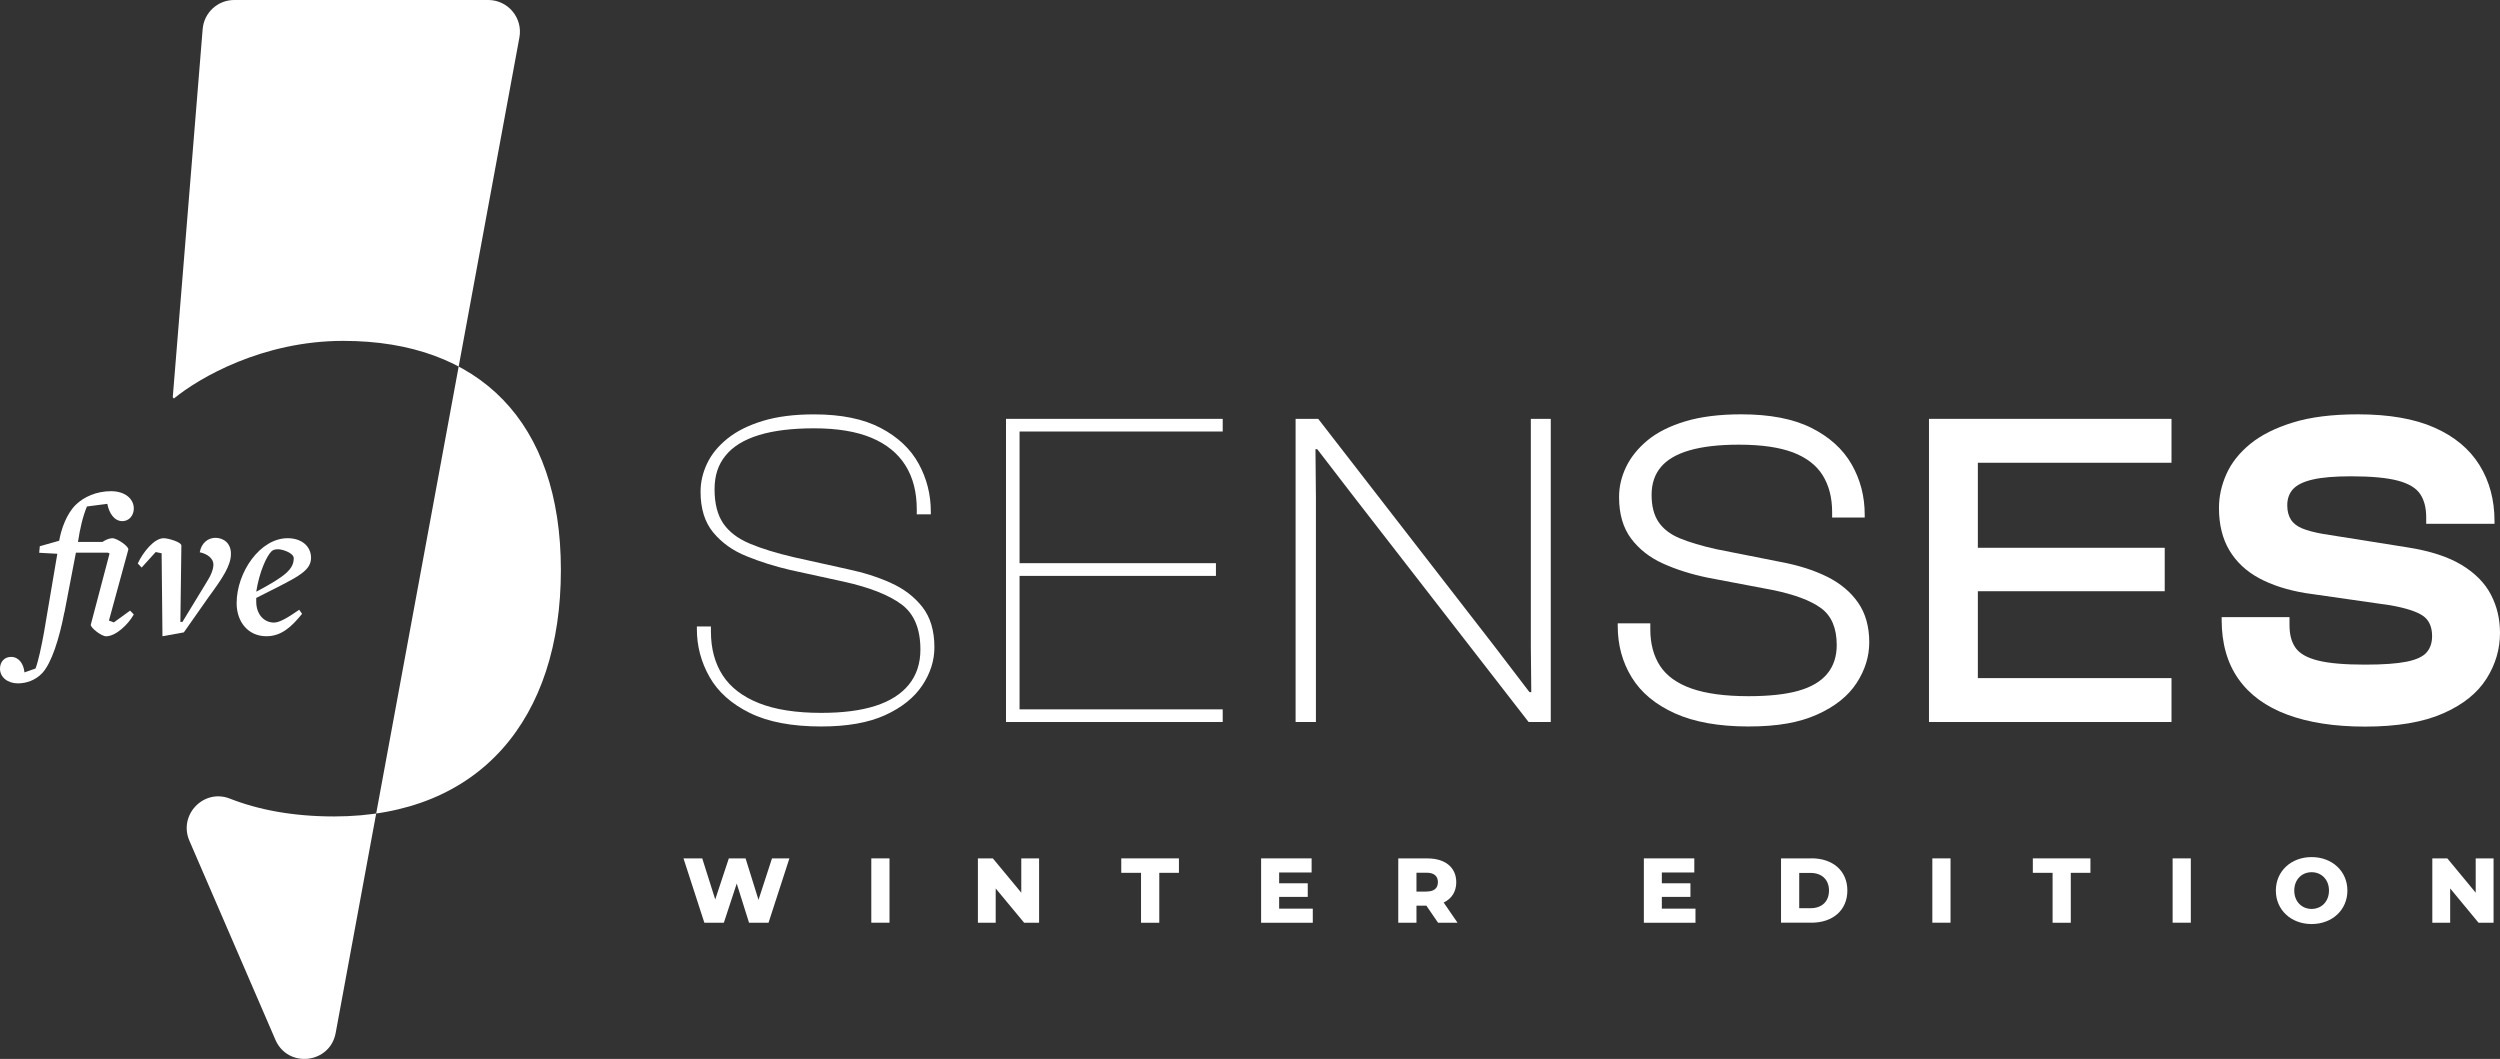
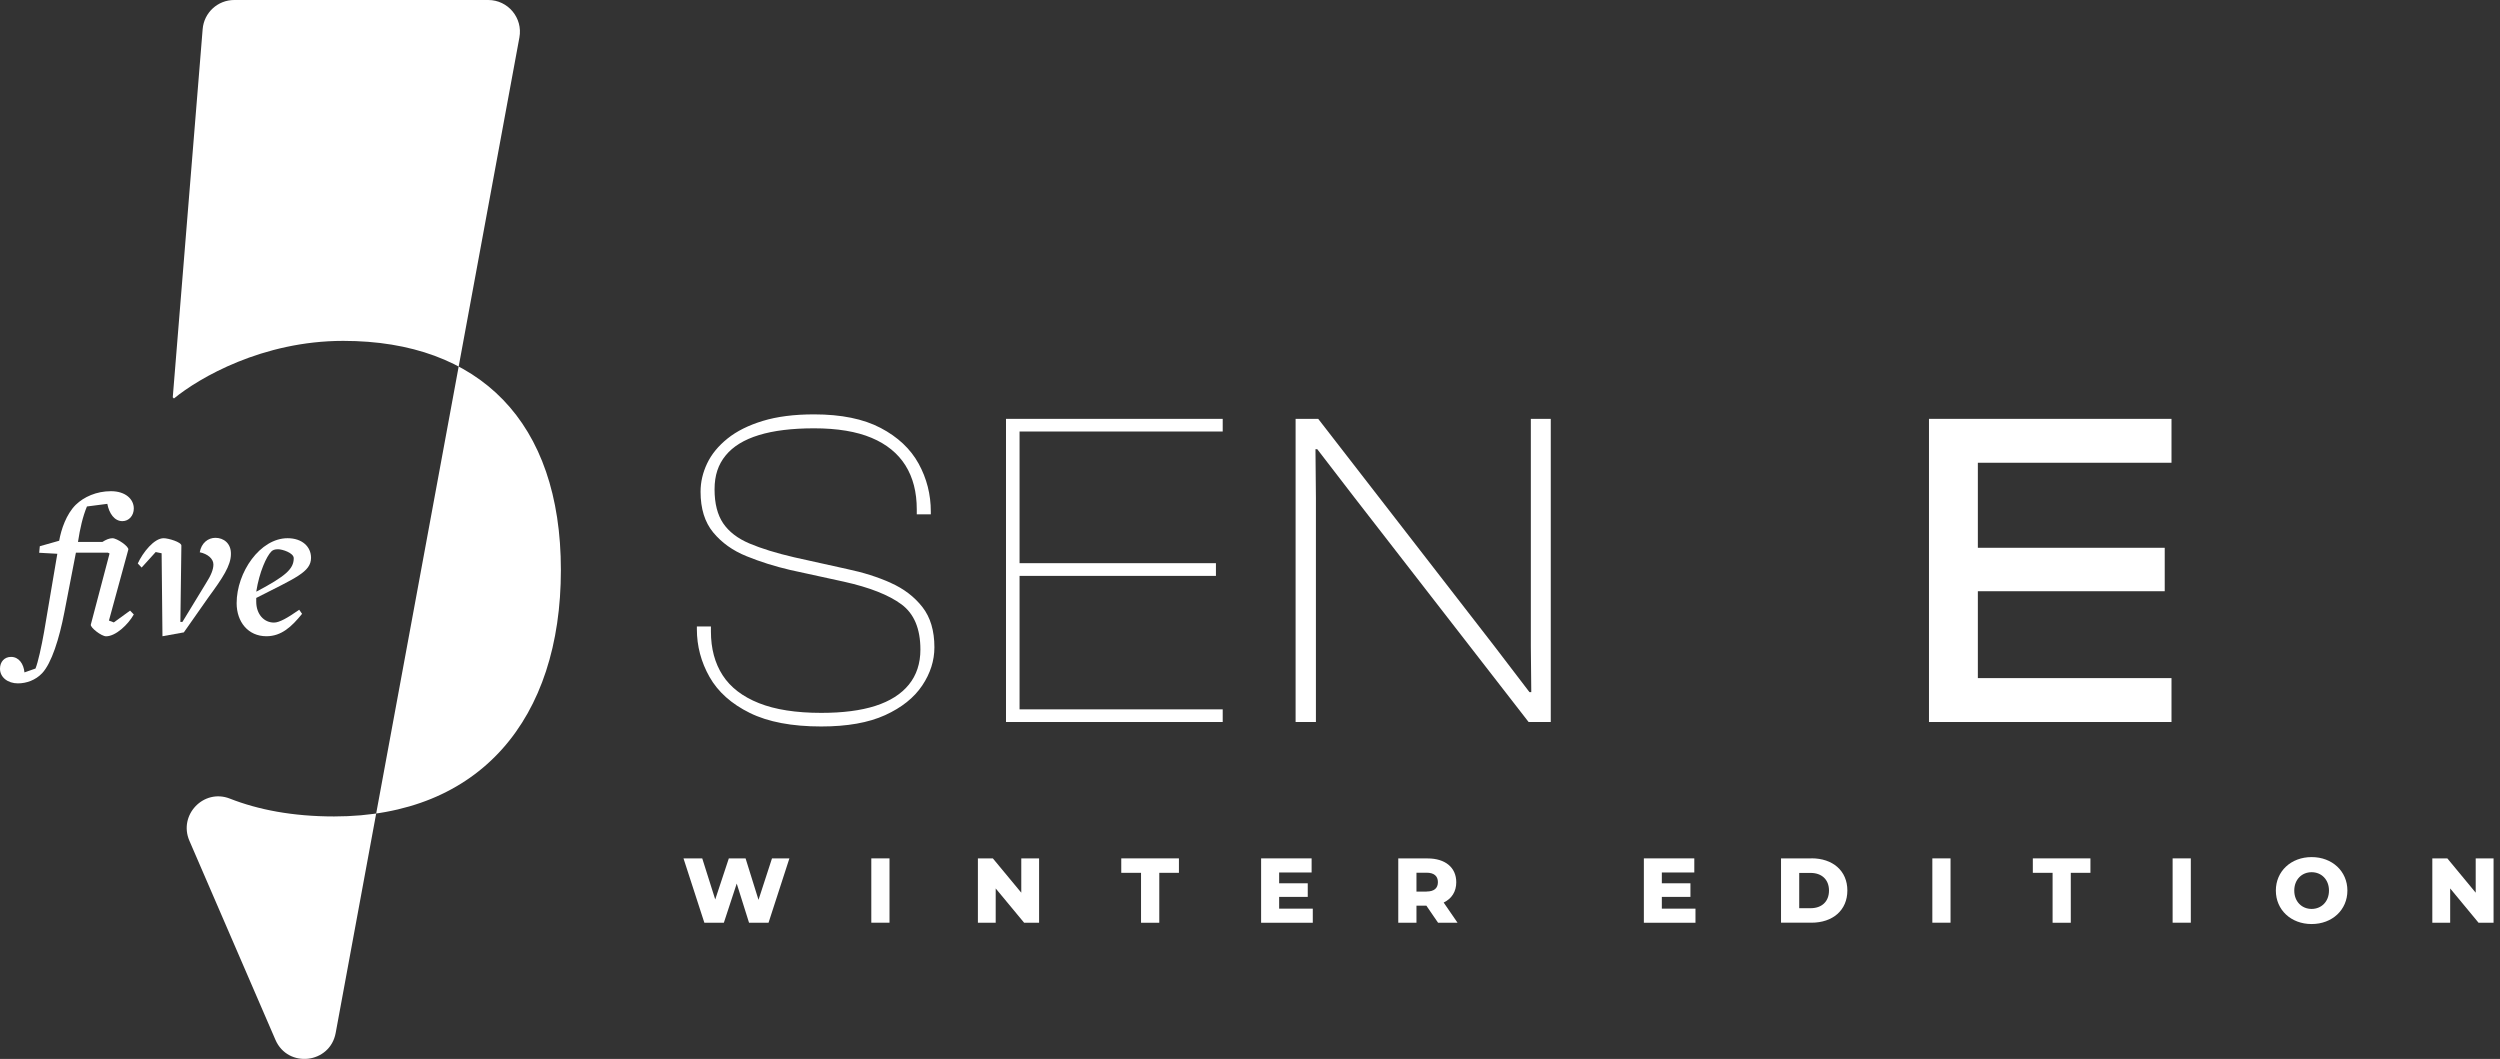
<svg xmlns="http://www.w3.org/2000/svg" id="Ebene_1" viewBox="0 0 446.57 189.15">
  <rect x="0" y="0" width="446.57" height="189.15" fill="#333333" stroke="none" />
  <defs>
    <style>
      .cls-1 {
        fill: #fff;
      }
    </style>
  </defs>
  <path class="cls-1" d="M49.2,185.74l-15.37-35.56c-1.99-4.6,2.55-9.36,7.22-7.53,5.06,1.99,11.22,3.19,18.62,3.19,26.12,0,40.52-17.48,40.52-44.02s-14.6-40.93-38.88-40.93c-14.4,0-25.71,6.58-30.24,10.29l-.21-.21L36.2,5.2c.24-2.94,2.69-5.2,5.64-5.2h45.37c3.54,0,6.21,3.21,5.57,6.69l-32.82,177.83c-1.02,5.5-8.54,6.35-10.76,1.22Z" />
  <path class="cls-1" d="M159.13,104.12c-2.34-1.05-4.94-1.87-7.8-2.47l-9.46-2.1c-3.23-.75-5.9-1.58-8-2.47-2.1-.89-3.66-2.09-4.69-3.6-1.02-1.51-1.54-3.53-1.54-6.06s.66-4.45,1.98-6.06c1.32-1.62,3.3-2.83,5.94-3.64,2.64-.81,5.93-1.21,9.86-1.21,4.15,0,7.57.57,10.26,1.7,2.69,1.13,4.71,2.78,6.06,4.93,1.35,2.16,2.02,4.77,2.02,7.84v.89h2.51v-.48c0-3.07-.73-5.93-2.18-8.57-1.45-2.64-3.72-4.77-6.79-6.38s-7.03-2.42-11.88-2.42c-3.56,0-6.61.39-9.17,1.17-2.56.78-4.66,1.83-6.3,3.15-1.64,1.32-2.86,2.8-3.64,4.45-.78,1.64-1.17,3.33-1.17,5.05,0,3.02.75,5.44,2.26,7.27,1.51,1.83,3.49,3.25,5.94,4.24,2.45,1,5.05,1.82,7.8,2.46l9.62,2.1c4.58,1.02,8,2.37,10.26,4.04,2.26,1.67,3.39,4.36,3.39,8.08,0,2.48-.69,4.57-2.06,6.26s-3.37,2.96-5.98,3.8c-2.61.84-5.83,1.25-9.66,1.25-4.53,0-8.24-.58-11.15-1.74-2.91-1.16-5.07-2.81-6.47-4.97-1.4-2.16-2.1-4.77-2.1-7.84v-.89h-2.51v.49c0,3.02.75,5.86,2.26,8.53,1.51,2.67,3.91,4.81,7.19,6.43,3.29,1.62,7.54,2.42,12.77,2.42,4.63,0,8.43-.67,11.4-2.02,2.96-1.35,5.17-3.11,6.63-5.29,1.46-2.18,2.18-4.46,2.18-6.83,0-2.96-.71-5.36-2.14-7.19-1.43-1.83-3.31-3.27-5.66-4.32Z" />
  <polygon class="cls-1" points="180.91 74.82 179.7 74.82 179.7 128.97 180.91 128.97 182.12 128.97 218.41 128.97 218.41 126.71 182.12 126.71 182.12 102.87 217.2 102.87 217.2 100.6 182.12 100.6 182.12 77.08 218.41 77.08 218.41 74.82 182.12 74.82 180.91 74.82" />
  <polygon class="cls-1" points="273.45 115.47 273.53 123.64 273.21 123.64 266.91 115.39 235.47 74.82 231.43 74.82 231.43 128.97 235.06 128.97 235.06 88.96 234.98 80.24 235.3 80.24 242.01 88.96 273.05 128.97 277.01 128.97 277.01 74.82 273.45 74.82 273.45 115.47" />
-   <path class="cls-1" d="M326.39,103.03c-2.37-1.18-5.17-2.07-8.41-2.67l-11.4-2.26c-2.64-.59-4.81-1.24-6.51-1.94s-2.96-1.67-3.8-2.91c-.84-1.24-1.25-2.86-1.25-4.85s.55-3.65,1.66-4.97c1.1-1.32,2.81-2.32,5.13-2.99,2.32-.67,5.25-1.01,8.81-1.01,3.99,0,7.19.46,9.62,1.37,2.42.92,4.2,2.28,5.33,4.08,1.13,1.81,1.7,4,1.7,6.59v.97h5.82v-.49c0-3.29-.78-6.29-2.34-9.01-1.56-2.72-3.96-4.89-7.19-6.51-3.23-1.62-7.41-2.42-12.53-2.42-3.88,0-7.21.42-9.98,1.25-2.78.84-5.03,1.97-6.75,3.39-1.72,1.43-3,3.02-3.84,4.77-.84,1.75-1.25,3.54-1.25,5.37,0,3.02.71,5.48,2.14,7.4,1.43,1.91,3.34,3.41,5.74,4.49,2.4,1.08,5.05,1.91,7.96,2.51l11.48,2.18c3.99.81,6.91,1.9,8.77,3.27,1.86,1.37,2.79,3.57,2.79,6.59,0,2.05-.57,3.76-1.7,5.13-1.13,1.37-2.84,2.38-5.13,3.03-2.29.65-5.27.97-8.93.97-4.2,0-7.6-.46-10.18-1.37s-4.46-2.26-5.62-4.04c-1.16-1.78-1.74-3.96-1.74-6.55v-1.05h-5.82v.48c0,3.39.83,6.45,2.5,9.17,1.67,2.72,4.24,4.86,7.72,6.43,3.48,1.56,7.85,2.34,13.13,2.34s9.1-.71,12.29-2.14c3.18-1.43,5.52-3.3,7.03-5.62,1.51-2.32,2.26-4.74,2.26-7.27,0-2.8-.66-5.16-1.98-7.07-1.32-1.91-3.17-3.46-5.54-4.65Z" />
  <polygon class="cls-1" points="347.24 74.82 344.57 74.82 344.57 128.97 347.24 128.97 353.3 128.97 387.89 128.97 387.89 121.13 353.3 121.13 353.3 105.61 386.68 105.61 386.68 97.85 353.3 97.85 353.3 82.66 387.89 82.66 387.89 74.82 353.3 74.82 347.24 74.82" />
-   <path class="cls-1" d="M444.15,121.25c1.62-2.56,2.42-5.29,2.42-8.2,0-2.48-.54-4.75-1.62-6.83-1.08-2.07-2.82-3.84-5.21-5.29-2.4-1.46-5.62-2.51-9.66-3.15l-15.2-2.42c-1.51-.27-2.72-.59-3.64-.97-.92-.38-1.59-.9-2.02-1.58-.43-.67-.65-1.52-.65-2.55,0-1.18.35-2.15,1.05-2.91.7-.75,1.87-1.32,3.52-1.7,1.64-.38,3.92-.57,6.83-.57,3.61,0,6.39.26,8.33.77,1.94.51,3.27,1.31,4,2.38.73,1.08,1.09,2.48,1.09,4.2v1.13h12.2v-.48c0-3.77-.89-7.1-2.67-9.98-1.78-2.88-4.46-5.12-8.04-6.71-3.58-1.59-8.15-2.38-13.7-2.38-4.58,0-8.45.48-11.6,1.46-3.15.97-5.7,2.25-7.64,3.84-1.94,1.59-3.35,3.38-4.24,5.37-.89,1.99-1.33,4.01-1.33,6.06,0,2.96.62,5.48,1.86,7.56,1.24,2.08,3,3.73,5.29,4.97,2.29,1.24,5.05,2.13,8.29,2.67l15.19,2.18c2.75.49,4.67,1.11,5.78,1.86,1.1.75,1.66,1.97,1.66,3.64,0,1.19-.32,2.16-.97,2.91-.65.75-1.83,1.31-3.56,1.66-1.72.35-4.2.53-7.44.53-3.67,0-6.47-.24-8.41-.73-1.94-.48-3.27-1.24-4-2.26-.73-1.02-1.09-2.37-1.09-4.04v-1.46h-12.12v.49c0,4.2,1,7.72,2.99,10.55,1.99,2.83,4.9,4.96,8.73,6.38,3.83,1.43,8.46,2.14,13.9,2.14,5.71,0,10.35-.78,13.9-2.34,3.56-1.56,6.14-3.62,7.76-6.18Z" />
  <polygon class="cls-1" points="135.49 160.74 133.18 153.33 130.19 153.33 127.76 160.67 125.44 153.33 122.09 153.33 125.82 164.83 129.3 164.83 131.6 157.83 133.8 164.83 137.28 164.83 141.01 153.33 137.9 153.33 135.49 160.74" />
  <rect class="cls-1" x="155.64" y="153.33" width="3.25" height="11.49" />
  <polygon class="cls-1" points="182.43 159.46 177.35 153.33 174.68 153.33 174.68 164.83 177.86 164.83 177.86 158.7 182.94 164.83 185.61 164.83 185.61 153.33 182.43 153.33 182.43 159.46" />
  <polygon class="cls-1" points="200.29 155.91 203.82 155.91 203.82 164.83 207.08 164.83 207.08 155.91 210.59 155.91 210.59 153.33 200.29 153.33 200.29 155.91" />
  <polygon class="cls-1" points="228.49 160.21 233.6 160.21 233.6 157.78 228.49 157.78 228.49 155.85 234.29 155.85 234.29 153.33 225.27 153.33 225.27 164.83 234.5 164.83 234.5 162.31 228.49 162.31 228.49 160.21" />
  <path class="cls-1" d="M260.13,157.59c0-2.63-1.97-4.25-5.11-4.25h-5.25v11.49h3.25v-3.05h1.77l2.09,3.05h3.48l-2.48-3.61c1.43-.69,2.25-1.94,2.25-3.63ZM254.83,159.26h-1.81v-3.37h1.81c1.35,0,2.02.62,2.02,1.69s-.67,1.67-2.02,1.67Z" />
  <polygon class="cls-1" points="296.85 160.21 301.96 160.21 301.96 157.78 296.85 157.78 296.85 155.85 302.65 155.85 302.65 153.33 293.64 153.33 293.64 164.83 302.86 164.83 302.86 162.31 296.85 162.31 296.85 160.21" />
  <path class="cls-1" d="M323.57,153.33h-5.43v11.49h5.43c3.81,0,6.42-2.22,6.42-5.75s-2.61-5.75-6.42-5.75ZM323.44,162.23h-2.05v-6.3h2.05c1.95,0,3.27,1.17,3.27,3.15s-1.31,3.15-3.27,3.15Z" />
  <rect class="cls-1" x="345.17" y="153.33" width="3.25" height="11.49" />
  <polygon class="cls-1" points="363.12 155.91 366.65 155.91 366.65 164.83 369.9 164.83 369.9 155.91 373.41 155.91 373.41 153.33 363.12 153.33 363.12 155.91" />
  <rect class="cls-1" x="388.09" y="153.33" width="3.25" height="11.49" />
  <path class="cls-1" d="M412.92,153.1c-3.68,0-6.39,2.53-6.39,5.98s2.71,5.98,6.39,5.98,6.39-2.53,6.39-5.98-2.71-5.98-6.39-5.98ZM412.92,162.36c-1.74,0-3.1-1.3-3.1-3.28s1.36-3.28,3.1-3.28,3.1,1.3,3.1,3.28-1.36,3.28-3.1,3.28Z" />
  <polygon class="cls-1" points="442.23 159.46 437.16 153.33 434.48 153.33 434.48 164.83 437.67 164.83 437.67 158.7 442.74 164.83 445.42 164.83 445.42 153.33 442.23 153.33 442.23 159.46" />
  <g>
-     <path class="cls-1" d="M11.5,109.36c-.91,4.73-2.29,9.1-3.97,10.89-1.17,1.24-2.8,1.82-4.33,1.82-1.78,0-3.2-1.06-3.2-2.62,0-1.24.8-2.11,1.97-2.11,1.42,0,2.26,1.27,2.4,2.77l1.97-.69c.44-1.06,1.09-4,1.53-6.52l2.37-13.98-3.24-.18.11-1.17,3.46-.98c.36-2.04,1.27-4.73,2.95-6.41,1.46-1.42,3.71-2.44,6.3-2.44s4.08,1.42,4.08,3.09c0,1.24-.84,2.26-2.04,2.26-1.42,0-2.37-1.38-2.69-3.09l-3.64.47c-.73,1.75-1.24,3.93-1.6,6.33h4.37c.62-.4,1.24-.66,1.78-.66.84,0,2.99,1.49,2.84,2.04l-3.46,12.67.87.33,2.91-2.11.66.69c-1.02,1.82-3.24,3.9-4.95,3.9-.84,0-2.84-1.57-2.73-2.08l3.35-12.71-.29-.15h-5.72l-2.04,10.63Z" />
+     <path class="cls-1" d="M11.5,109.36c-.91,4.73-2.29,9.1-3.97,10.89-1.17,1.24-2.8,1.82-4.33,1.82-1.78,0-3.2-1.06-3.2-2.62,0-1.24.8-2.11,1.97-2.11,1.42,0,2.26,1.27,2.4,2.77l1.97-.69c.44-1.06,1.09-4,1.53-6.52l2.37-13.98-3.24-.18.11-1.17,3.46-.98c.36-2.04,1.27-4.73,2.95-6.41,1.46-1.42,3.71-2.44,6.3-2.44s4.08,1.42,4.08,3.09c0,1.24-.84,2.26-2.04,2.26-1.42,0-2.37-1.38-2.69-3.09l-3.64.47c-.73,1.75-1.24,3.93-1.6,6.33h4.37c.62-.4,1.24-.66,1.78-.66.84,0,2.99,1.49,2.84,2.04l-3.46,12.67.87.33,2.91-2.11.66.69c-1.02,1.82-3.24,3.9-4.95,3.9-.84,0-2.84-1.57-2.73-2.08l3.35-12.71-.29-.15h-5.72Z" />
    <path class="cls-1" d="M32.84,112.96l-3.82.69-.15-14.82-1.06-.22-2.51,2.77-.69-.73c.91-1.97,2.91-4.51,4.62-4.51.84,0,3.17.69,3.17,1.31l-.18,13.65h.36l4.19-6.88c.91-1.42,1.35-2.48,1.35-3.39,0-1.02-1.02-1.89-2.44-2.18.29-1.64,1.46-2.58,2.8-2.58,1.46,0,2.8.98,2.77,2.88,0,2.08-1.49,4.3-3.97,7.68l-4.44,6.33Z" />
    <path class="cls-1" d="M45.77,107.46c0,2.26,1.38,3.75,3.17,3.75.95,0,2.37-.8,4.51-2.29l.51.73c-1.86,2.29-3.68,4-6.37,4-3.28,0-5.32-2.58-5.32-5.9,0-5.53,4.19-11.61,9.1-11.61,2.62,0,4.19,1.53,4.19,3.5,0,2.55-2.8,3.6-9.79,7.17v.66ZM45.88,105.64c5.13-2.73,6.59-4,6.59-5.93,0-.95-2.04-1.6-2.8-1.6-.62,0-.95.15-1.2.4-.87.87-2.15,3.68-2.69,7.14h.11Z" />
  </g>
</svg>